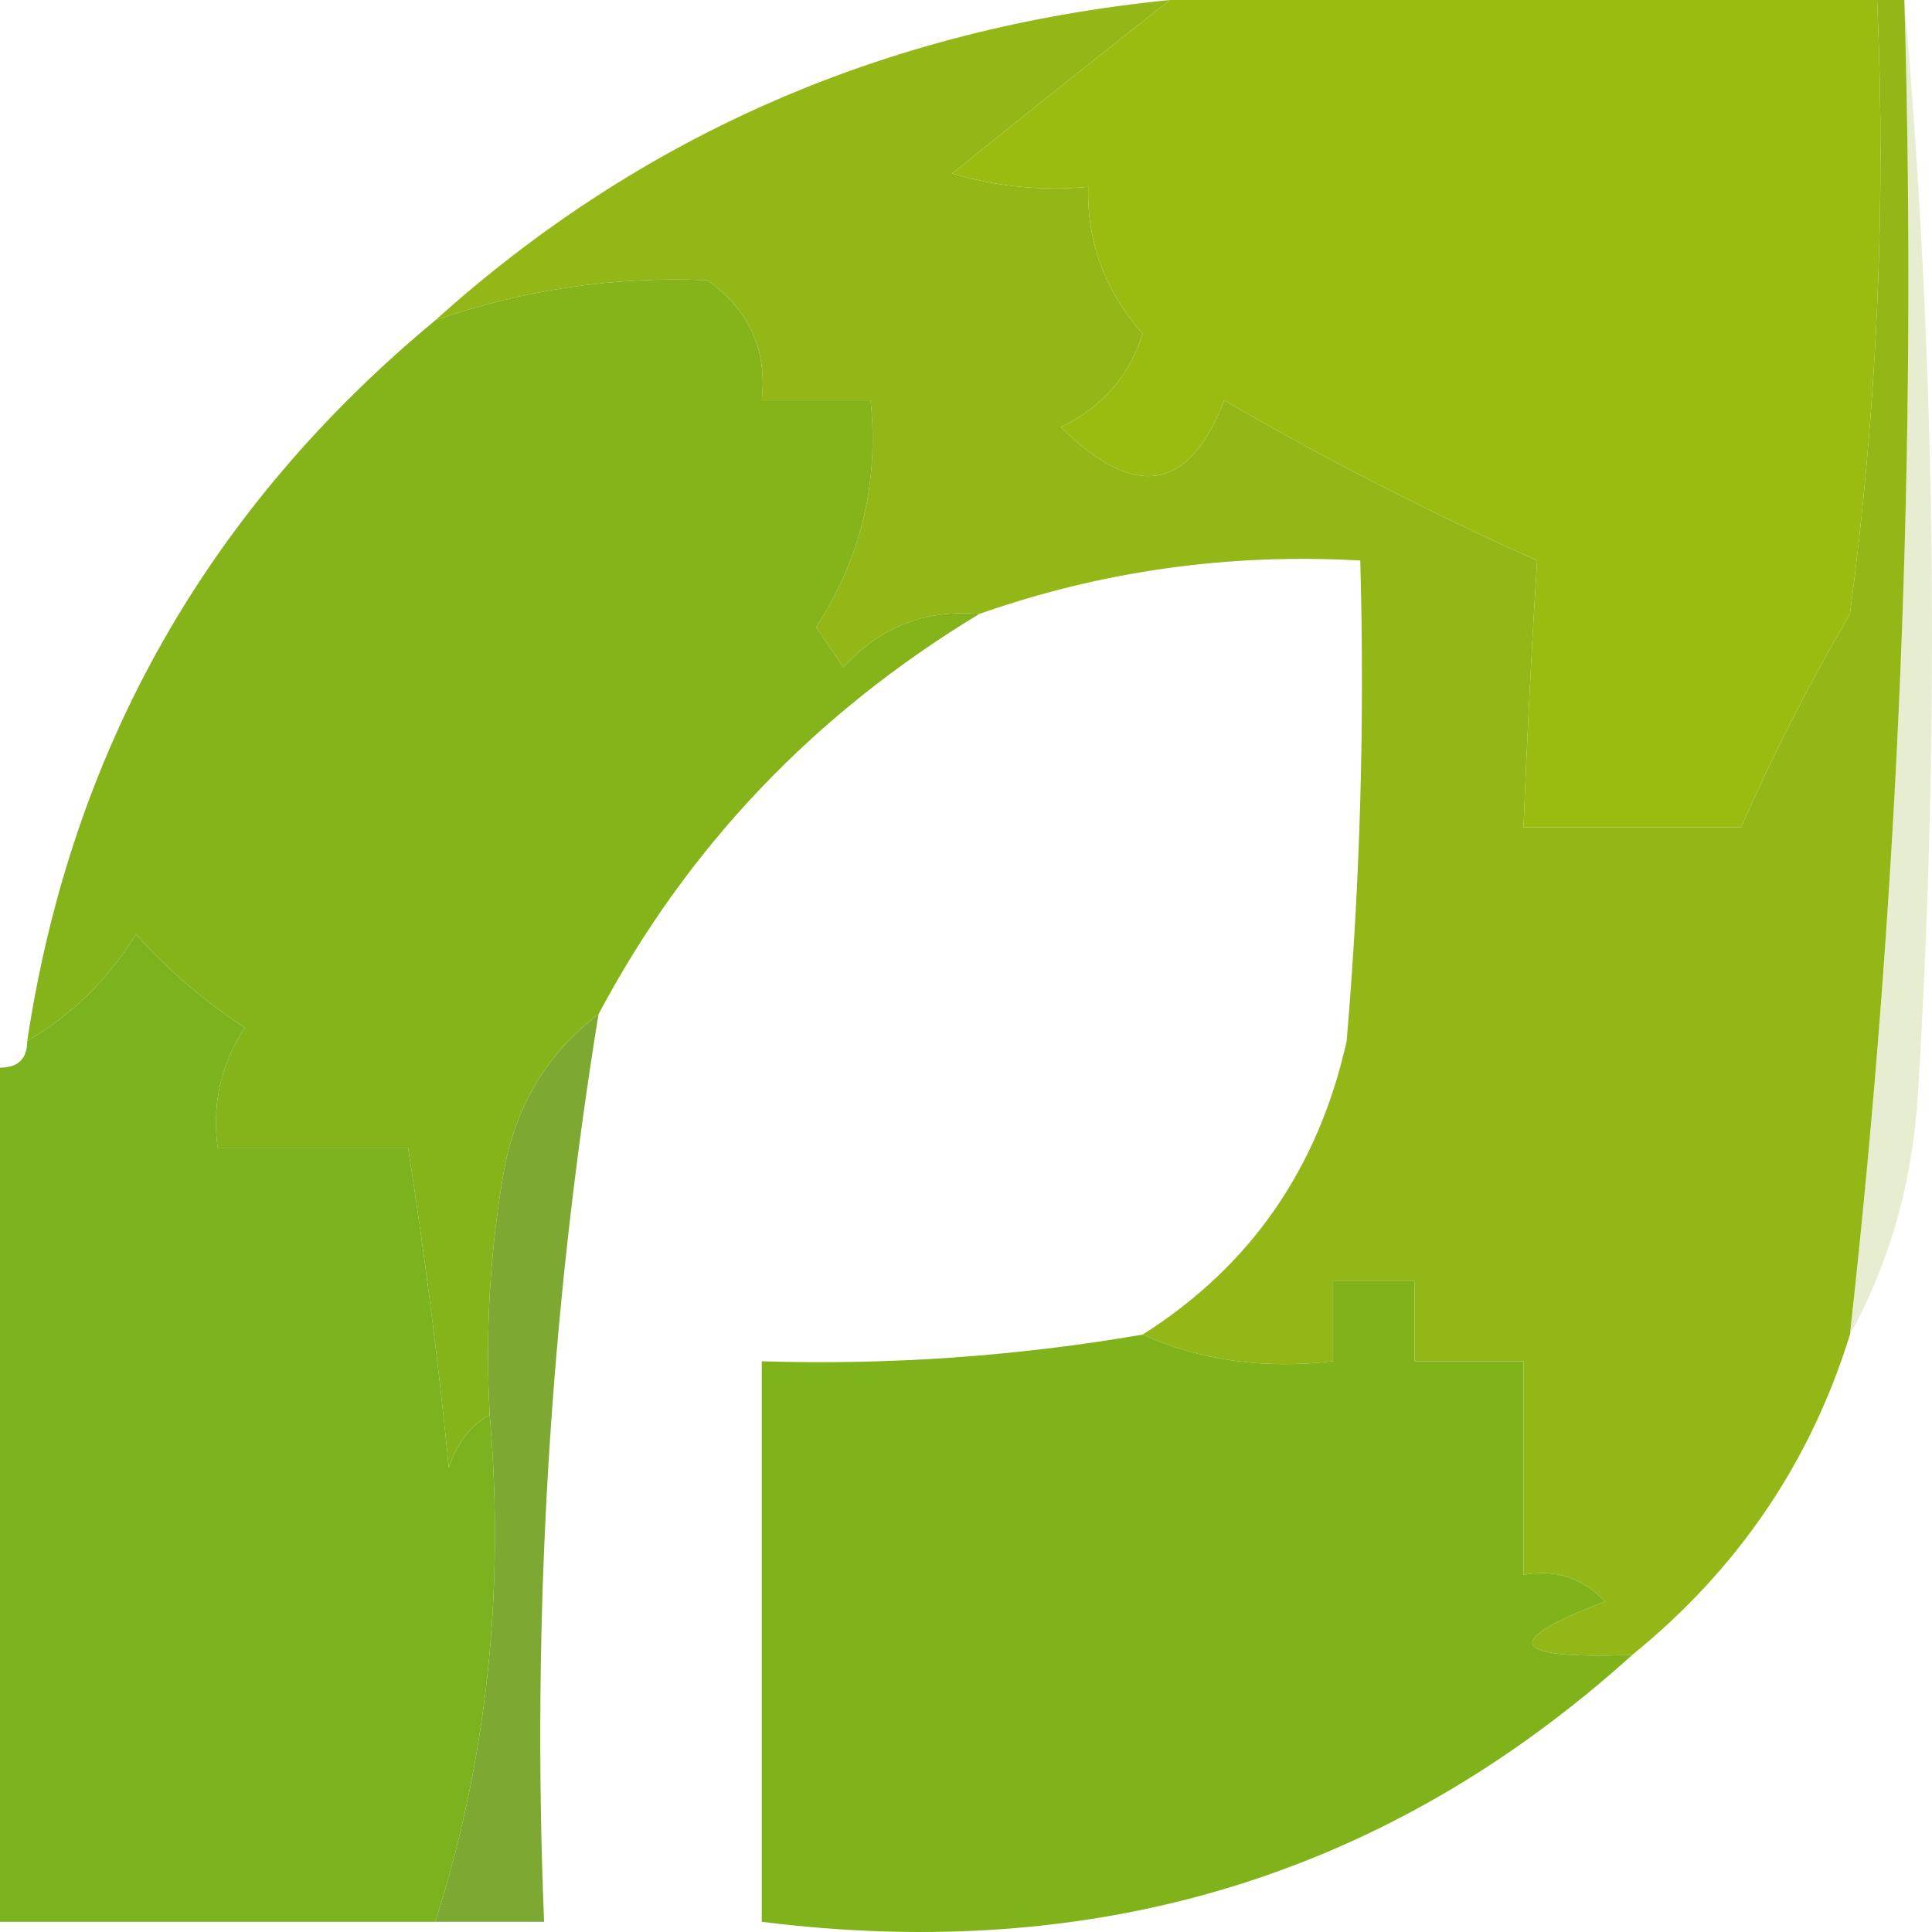
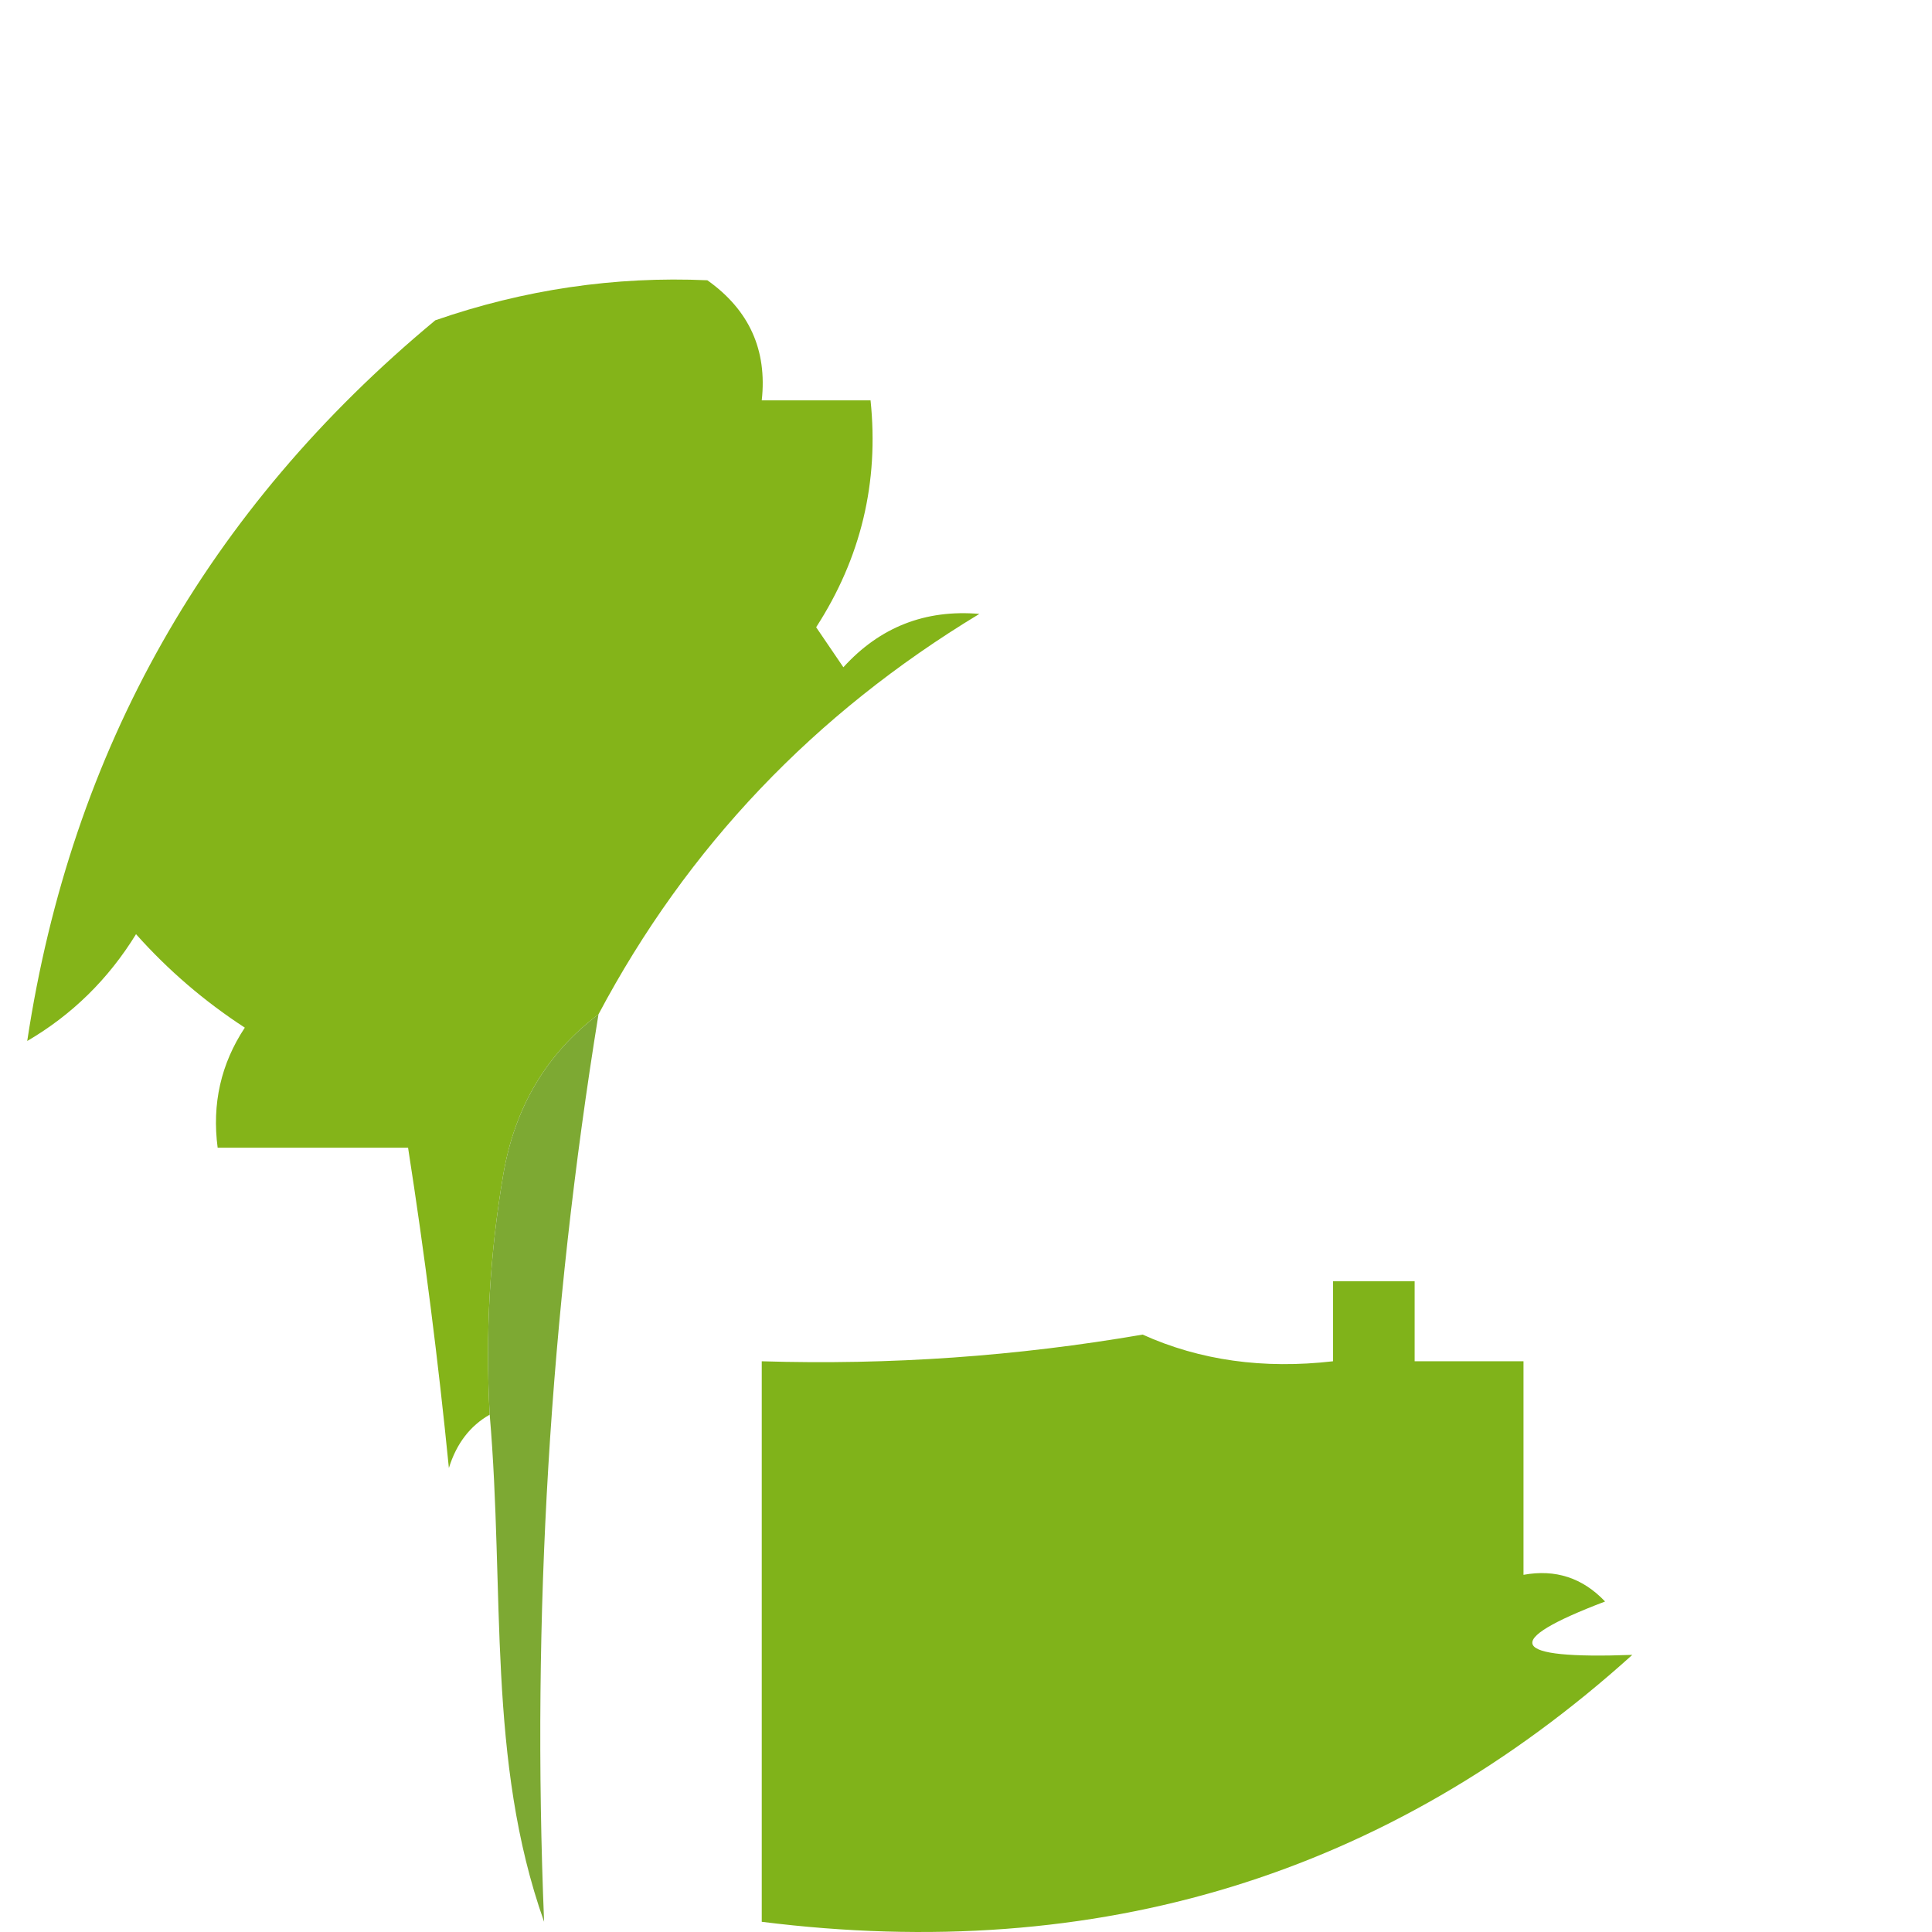
<svg xmlns="http://www.w3.org/2000/svg" width="32" height="32" viewBox="0 0 32 32" fill="none">
-   <path opacity="0.995" fill-rule="evenodd" clip-rule="evenodd" d="M19.376 0C18.194 0.931 16.992 1.889 15.771 2.874C16.507 3.092 17.258 3.165 18.024 3.095C18.001 4.01 18.301 4.82 18.925 5.526C18.705 6.226 18.255 6.742 17.573 7.074C18.795 8.289 19.697 8.141 20.277 6.631C21.947 7.602 23.674 8.486 25.459 9.284C25.368 10.733 25.293 12.207 25.234 13.705C26.435 13.705 27.637 13.705 28.838 13.705C29.346 12.537 29.947 11.359 30.641 10.168C31.09 6.792 31.241 3.402 31.091 0C31.242 0 31.392 0 31.542 0C31.757 7.398 31.457 14.767 30.641 22.105C29.985 24.224 28.783 25.992 27.036 27.41C24.99 27.485 24.84 27.19 26.585 26.526C26.214 26.134 25.763 25.987 25.234 26.084C25.234 24.905 25.234 23.726 25.234 22.547C24.633 22.547 24.032 22.547 23.431 22.547C23.431 22.105 23.431 21.663 23.431 21.221C22.981 21.221 22.53 21.221 22.079 21.221C22.079 21.663 22.079 22.105 22.079 22.547C20.926 22.68 19.875 22.533 18.925 22.105C20.709 20.976 21.835 19.355 22.305 17.242C22.53 14.593 22.605 11.941 22.53 9.284C20.355 9.161 18.252 9.455 16.222 10.168C15.324 10.092 14.573 10.387 13.969 11.052C13.818 10.831 13.668 10.61 13.518 10.389C14.26 9.242 14.56 7.989 14.419 6.631C13.818 6.631 13.218 6.631 12.617 6.631C12.709 5.796 12.408 5.133 11.716 4.642C10.184 4.574 8.682 4.795 7.21 5.305C10.612 2.239 14.668 0.47 19.376 0Z" fill="#92B717" />
-   <path fill-rule="evenodd" clip-rule="evenodd" d="M19.376 0C23.281 0 27.186 0 31.091 0C31.241 3.402 31.09 6.792 30.641 10.168C29.947 11.359 29.346 12.537 28.838 13.705C27.637 13.705 26.435 13.705 25.234 13.705C25.293 12.207 25.368 10.733 25.459 9.284C23.674 8.486 21.947 7.602 20.277 6.631C19.697 8.141 18.795 8.289 17.573 7.074C18.255 6.742 18.705 6.226 18.925 5.526C18.301 4.82 18.001 4.01 18.024 3.095C17.258 3.165 16.507 3.092 15.771 2.874C16.992 1.889 18.194 0.931 19.376 0Z" fill="#9ABC11" />
-   <path opacity="0.242" fill-rule="evenodd" clip-rule="evenodd" d="M31.542 0C32.065 5.966 32.14 12.008 31.767 18.126C31.676 19.584 31.3 20.91 30.641 22.105C31.457 14.767 31.757 7.398 31.542 0Z" fill="#9AB33A" />
  <path fill-rule="evenodd" clip-rule="evenodd" d="M16.222 10.168C13.484 11.822 11.381 14.033 9.913 16.8C9.053 17.451 8.527 18.336 8.336 19.452C8.112 20.77 8.037 22.097 8.111 23.431C7.786 23.616 7.56 23.91 7.435 24.315C7.258 22.535 7.033 20.766 6.759 19.01C5.708 19.01 4.656 19.01 3.605 19.01C3.509 18.283 3.659 17.62 4.055 17.021C3.388 16.587 2.787 16.072 2.253 15.473C1.793 16.22 1.192 16.809 0.451 17.242C1.182 12.415 3.435 8.437 7.21 5.305C8.682 4.795 10.184 4.574 11.716 4.642C12.408 5.133 12.709 5.796 12.617 6.631C13.218 6.631 13.818 6.631 14.419 6.631C14.56 7.989 14.26 9.242 13.518 10.389C13.668 10.61 13.818 10.831 13.969 11.052C14.573 10.387 15.324 10.092 16.222 10.168Z" fill="#84B419" />
-   <path opacity="0.975" fill-rule="evenodd" clip-rule="evenodd" d="M8.111 23.431C8.363 26.358 8.063 29.158 7.21 31.831C4.806 31.831 2.403 31.831 0 31.831C0 27.115 0 22.399 0 17.684C0.3 17.684 0.451 17.537 0.451 17.242C1.192 16.809 1.793 16.22 2.253 15.473C2.787 16.072 3.388 16.587 4.055 17.021C3.659 17.62 3.509 18.283 3.605 19.01C4.656 19.01 5.708 19.01 6.759 19.01C7.033 20.766 7.258 22.535 7.435 24.315C7.56 23.91 7.786 23.616 8.111 23.431Z" fill="#78B019" />
  <path fill-rule="evenodd" clip-rule="evenodd" d="M27.036 27.41C22.995 31.057 18.189 32.531 12.617 31.831C12.617 28.736 12.617 25.642 12.617 22.547C14.741 22.612 16.844 22.464 18.925 22.105C19.875 22.533 20.926 22.68 22.079 22.547C22.079 22.105 22.079 21.663 22.079 21.221C22.53 21.221 22.981 21.221 23.431 21.221C23.431 21.663 23.431 22.105 23.431 22.547C24.032 22.547 24.633 22.547 25.234 22.547C25.234 23.726 25.234 24.905 25.234 26.084C25.763 25.987 26.214 26.134 26.585 26.526C24.84 27.19 24.99 27.485 27.036 27.41Z" fill="#80B31A" />
-   <path fill-rule="evenodd" clip-rule="evenodd" d="M9.913 16.8C9.106 21.768 8.805 26.779 9.012 31.831C8.411 31.831 7.81 31.831 7.21 31.831C8.063 29.158 8.363 26.358 8.111 23.431C8.037 22.097 8.112 20.77 8.336 19.452C8.527 18.336 9.053 17.451 9.913 16.8Z" fill="#7DA933" />
+   <path fill-rule="evenodd" clip-rule="evenodd" d="M9.913 16.8C9.106 21.768 8.805 26.779 9.012 31.831C8.063 29.158 8.363 26.358 8.111 23.431C8.037 22.097 8.112 20.77 8.336 19.452C8.527 18.336 9.053 17.451 9.913 16.8Z" fill="#7DA933" />
</svg>